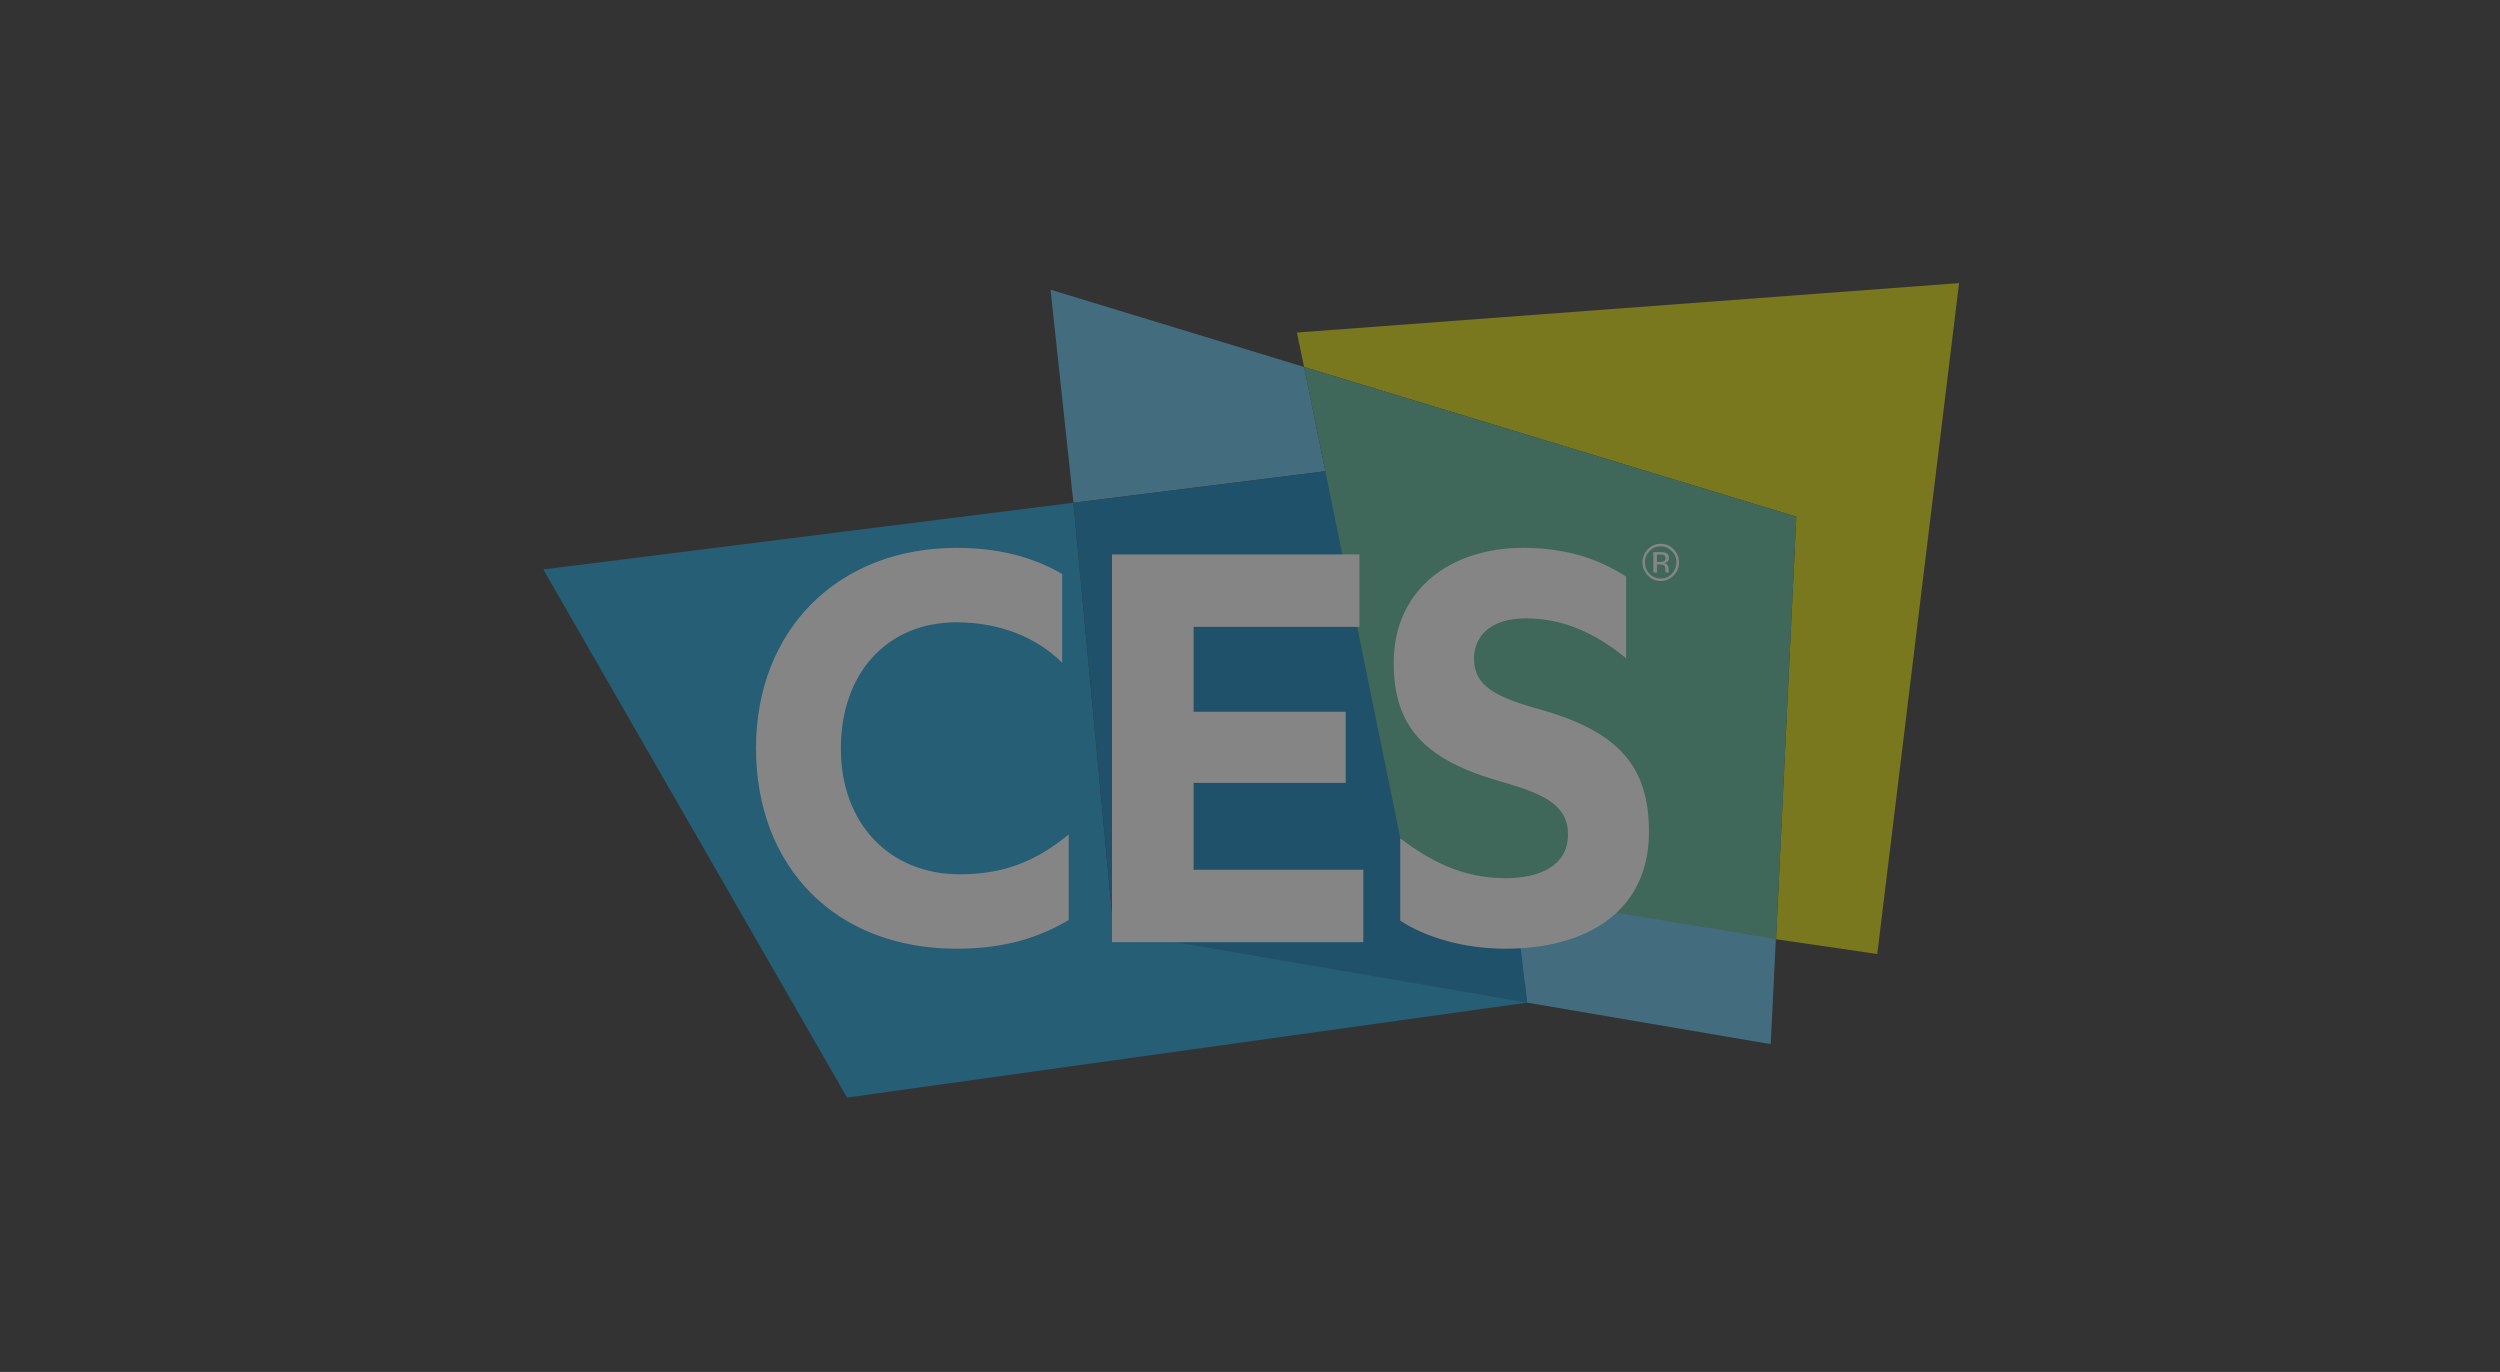
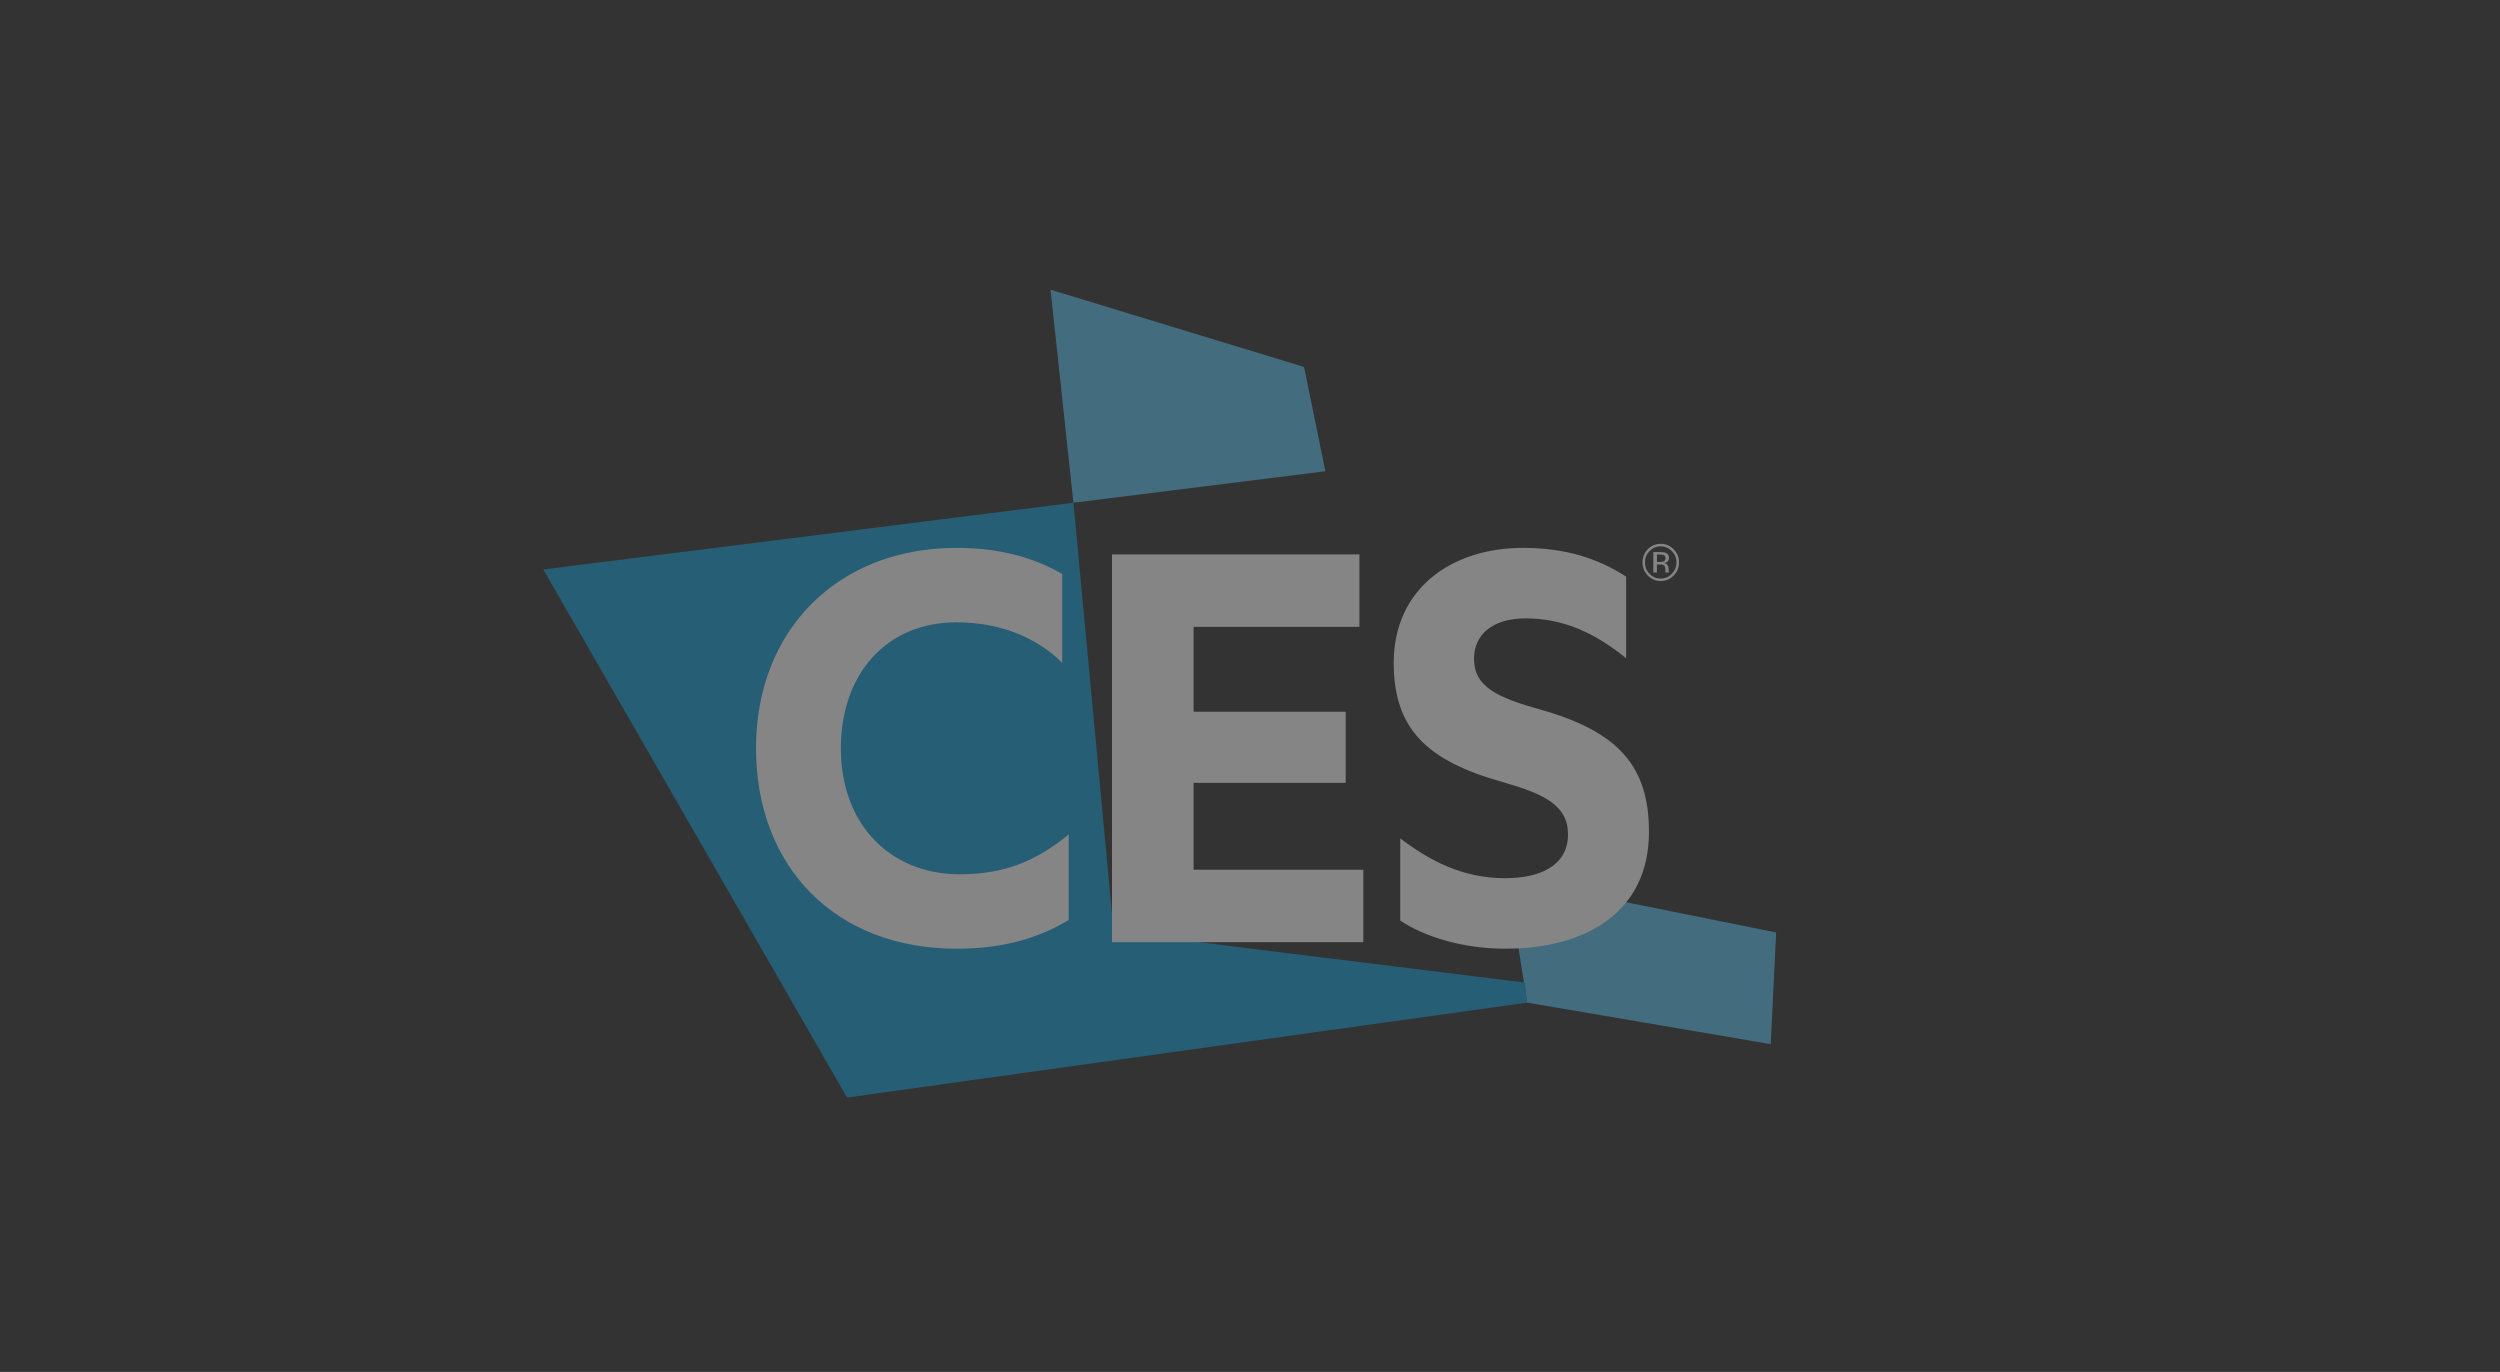
<svg xmlns="http://www.w3.org/2000/svg" width="164" height="90" viewBox="0 0 164 90" fill="none">
  <rect x="0" y="0" width="164" height="90" fill="#333333" stroke="none" />
  <g style="mix-blend-mode:luminosity" opacity="0.4">
    <path d="M70.416 32.978L68.916 19.005L85.546 24.072L86.944 30.913L70.416 32.978ZM98.897 57.617L100.178 65.772L116.159 68.496L116.515 61.171L98.897 57.617Z" fill="#5BC4F1" />
    <path d="M35.639 37.355L55.566 72L100.178 65.773L100.048 64.457L73.058 61.113L70.416 32.978L35.639 37.355Z" fill="#119ED9" />
-     <path d="M100.178 65.772L73.064 61.114L70.416 32.978L86.944 30.913L99.185 57.288L100.178 65.772Z" fill="#007EBC" />
-     <path d="M116.508 61.614L117.838 33.894L85.546 24.072L85.078 21.815L128.515 18.572L123.149 62.584L116.508 61.614Z" fill="#E3DE00" />
-     <path d="M116.508 61.614L117.838 33.894L85.545 24.072L92.4 57.617L116.508 61.614Z" fill="#4FB697" />
    <path d="M108.939 35.84C109.227 35.84 109.466 35.945 109.672 36.151C109.871 36.354 109.975 36.6 109.975 36.893C109.975 37.185 109.871 37.436 109.672 37.641C109.578 37.741 109.465 37.82 109.338 37.874C109.212 37.927 109.076 37.954 108.939 37.951C108.655 37.951 108.408 37.847 108.211 37.641C108.009 37.436 107.909 37.185 107.909 36.893C107.909 36.6 108.012 36.354 108.211 36.151C108.413 35.945 108.655 35.84 108.939 35.84ZM110.143 36.889C110.143 36.554 110.024 36.268 109.789 36.03C109.556 35.793 109.273 35.673 108.942 35.673C108.613 35.673 108.331 35.793 108.097 36.03C107.985 36.143 107.896 36.277 107.836 36.424C107.777 36.572 107.747 36.73 107.749 36.889C107.749 37.23 107.867 37.517 108.097 37.756C108.205 37.871 108.336 37.963 108.482 38.025C108.627 38.087 108.784 38.118 108.942 38.115C109.273 38.115 109.556 37.995 109.789 37.756C110.024 37.517 110.143 37.228 110.143 36.889ZM109.257 36.624C109.257 36.73 109.212 36.799 109.122 36.834C109.072 36.856 109.001 36.865 108.904 36.865H108.695V36.378H108.892C109.02 36.378 109.113 36.395 109.171 36.429C109.23 36.462 109.257 36.528 109.257 36.624ZM108.458 36.217V37.559H108.695V37.029H108.874C108.997 37.029 109.083 37.045 109.13 37.071C109.212 37.122 109.251 37.224 109.251 37.381V37.487L109.26 37.544L109.265 37.559H109.483L109.475 37.54L109.462 37.471L109.458 37.371V37.276C109.457 37.2 109.432 37.126 109.386 37.066C109.34 36.996 109.265 36.95 109.162 36.935C109.244 36.921 109.311 36.901 109.355 36.87C109.437 36.814 109.483 36.727 109.483 36.604C109.483 36.435 109.417 36.322 109.28 36.268C109.203 36.234 109.083 36.217 108.918 36.217H108.458ZM69.678 43.478C68.051 41.851 65.653 40.824 62.741 40.824C58.158 40.824 55.16 44.206 55.16 49.089C55.16 54.099 58.415 57.354 62.954 57.354C65.867 57.354 67.965 56.497 70.107 54.741V60.351C67.75 61.765 65.31 62.235 62.741 62.235C54.775 62.235 49.594 56.84 49.594 49.089C49.594 41.295 54.989 35.941 62.741 35.941C65.31 35.941 67.622 36.455 69.678 37.654L69.678 43.478ZM89.434 57.053V61.808H72.947V36.369H89.178V41.123H78.3V46.69H88.278V51.357H78.3V57.053L89.434 57.053ZM91.856 54.998C93.782 56.454 95.924 57.61 98.75 57.61C100.935 57.61 102.861 56.84 102.861 54.741C102.861 52.813 101.277 52.085 98.621 51.315C93.525 49.901 91.428 47.761 91.428 43.478C91.428 38.639 95.197 35.94 99.907 35.94C102.777 35.941 104.874 36.669 106.673 37.825V43.178C104.66 41.551 102.605 40.566 100.079 40.566C97.894 40.566 96.695 41.637 96.695 43.221C96.695 45.02 98.151 45.748 101.106 46.562C106.202 48.017 108.172 50.287 108.172 54.57C108.172 59.88 103.975 62.236 98.751 62.235C95.967 62.235 93.483 61.465 91.856 60.394V54.998H91.856Z" fill="white" />
  </g>
</svg>